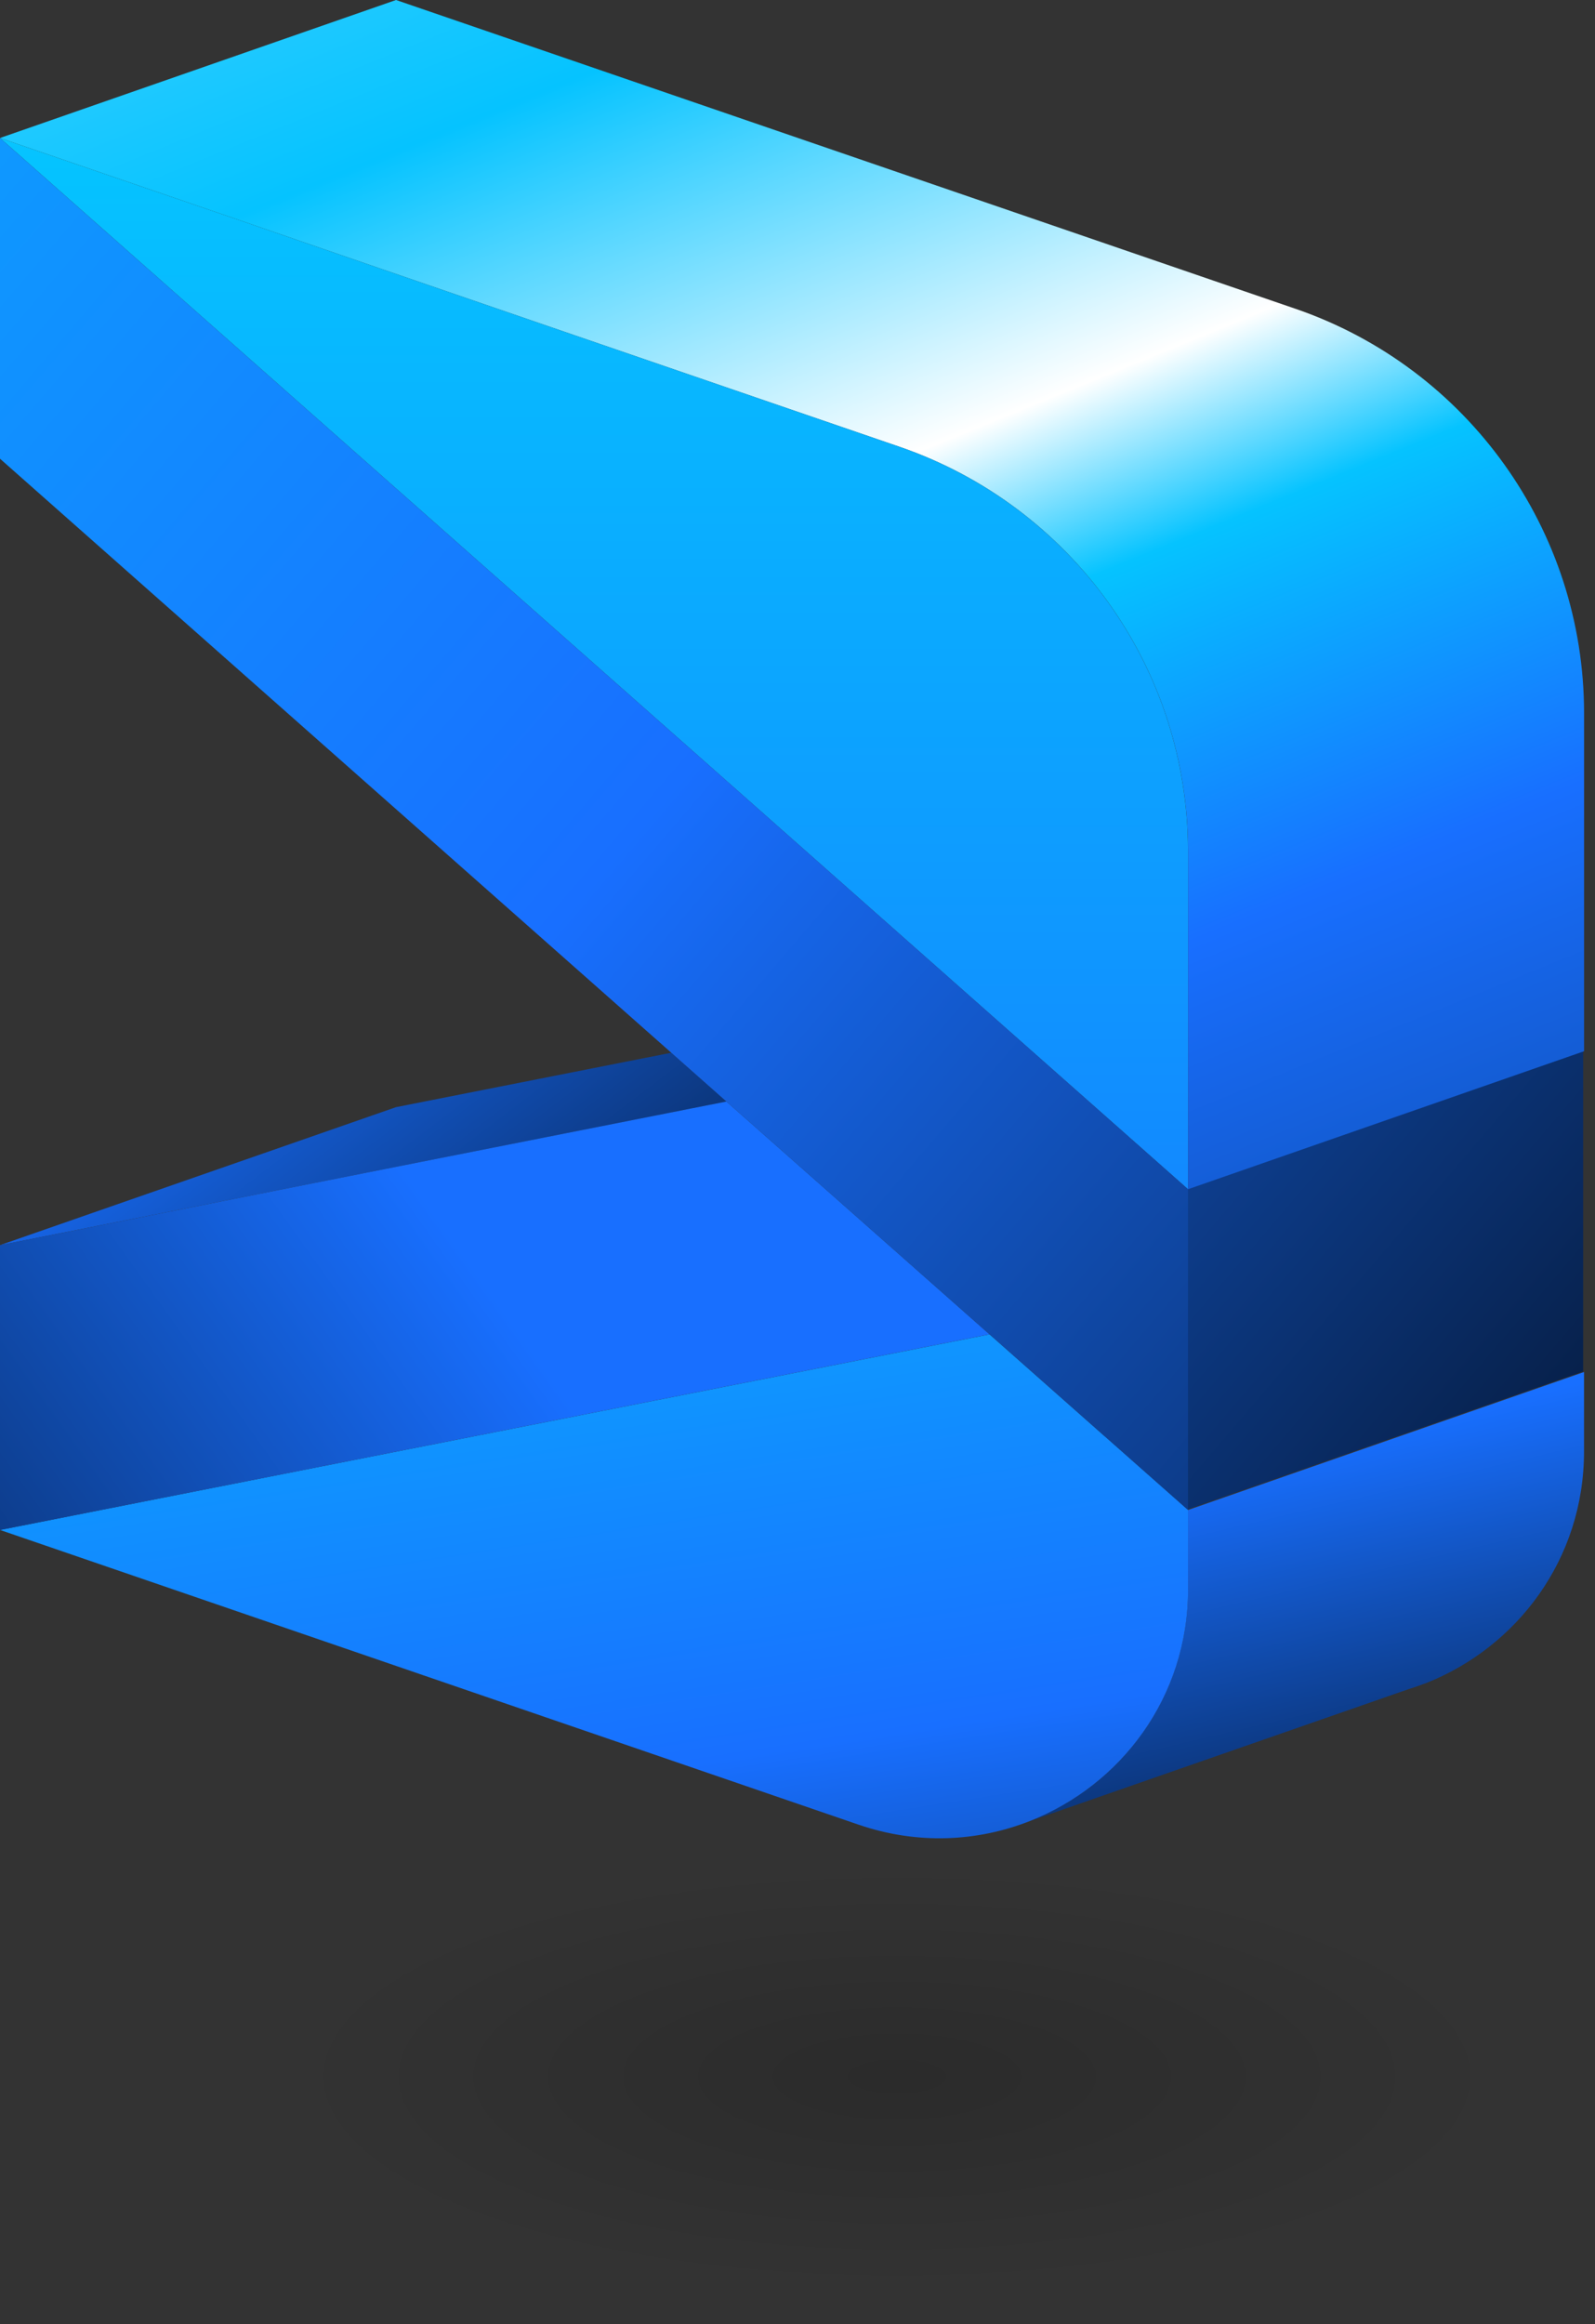
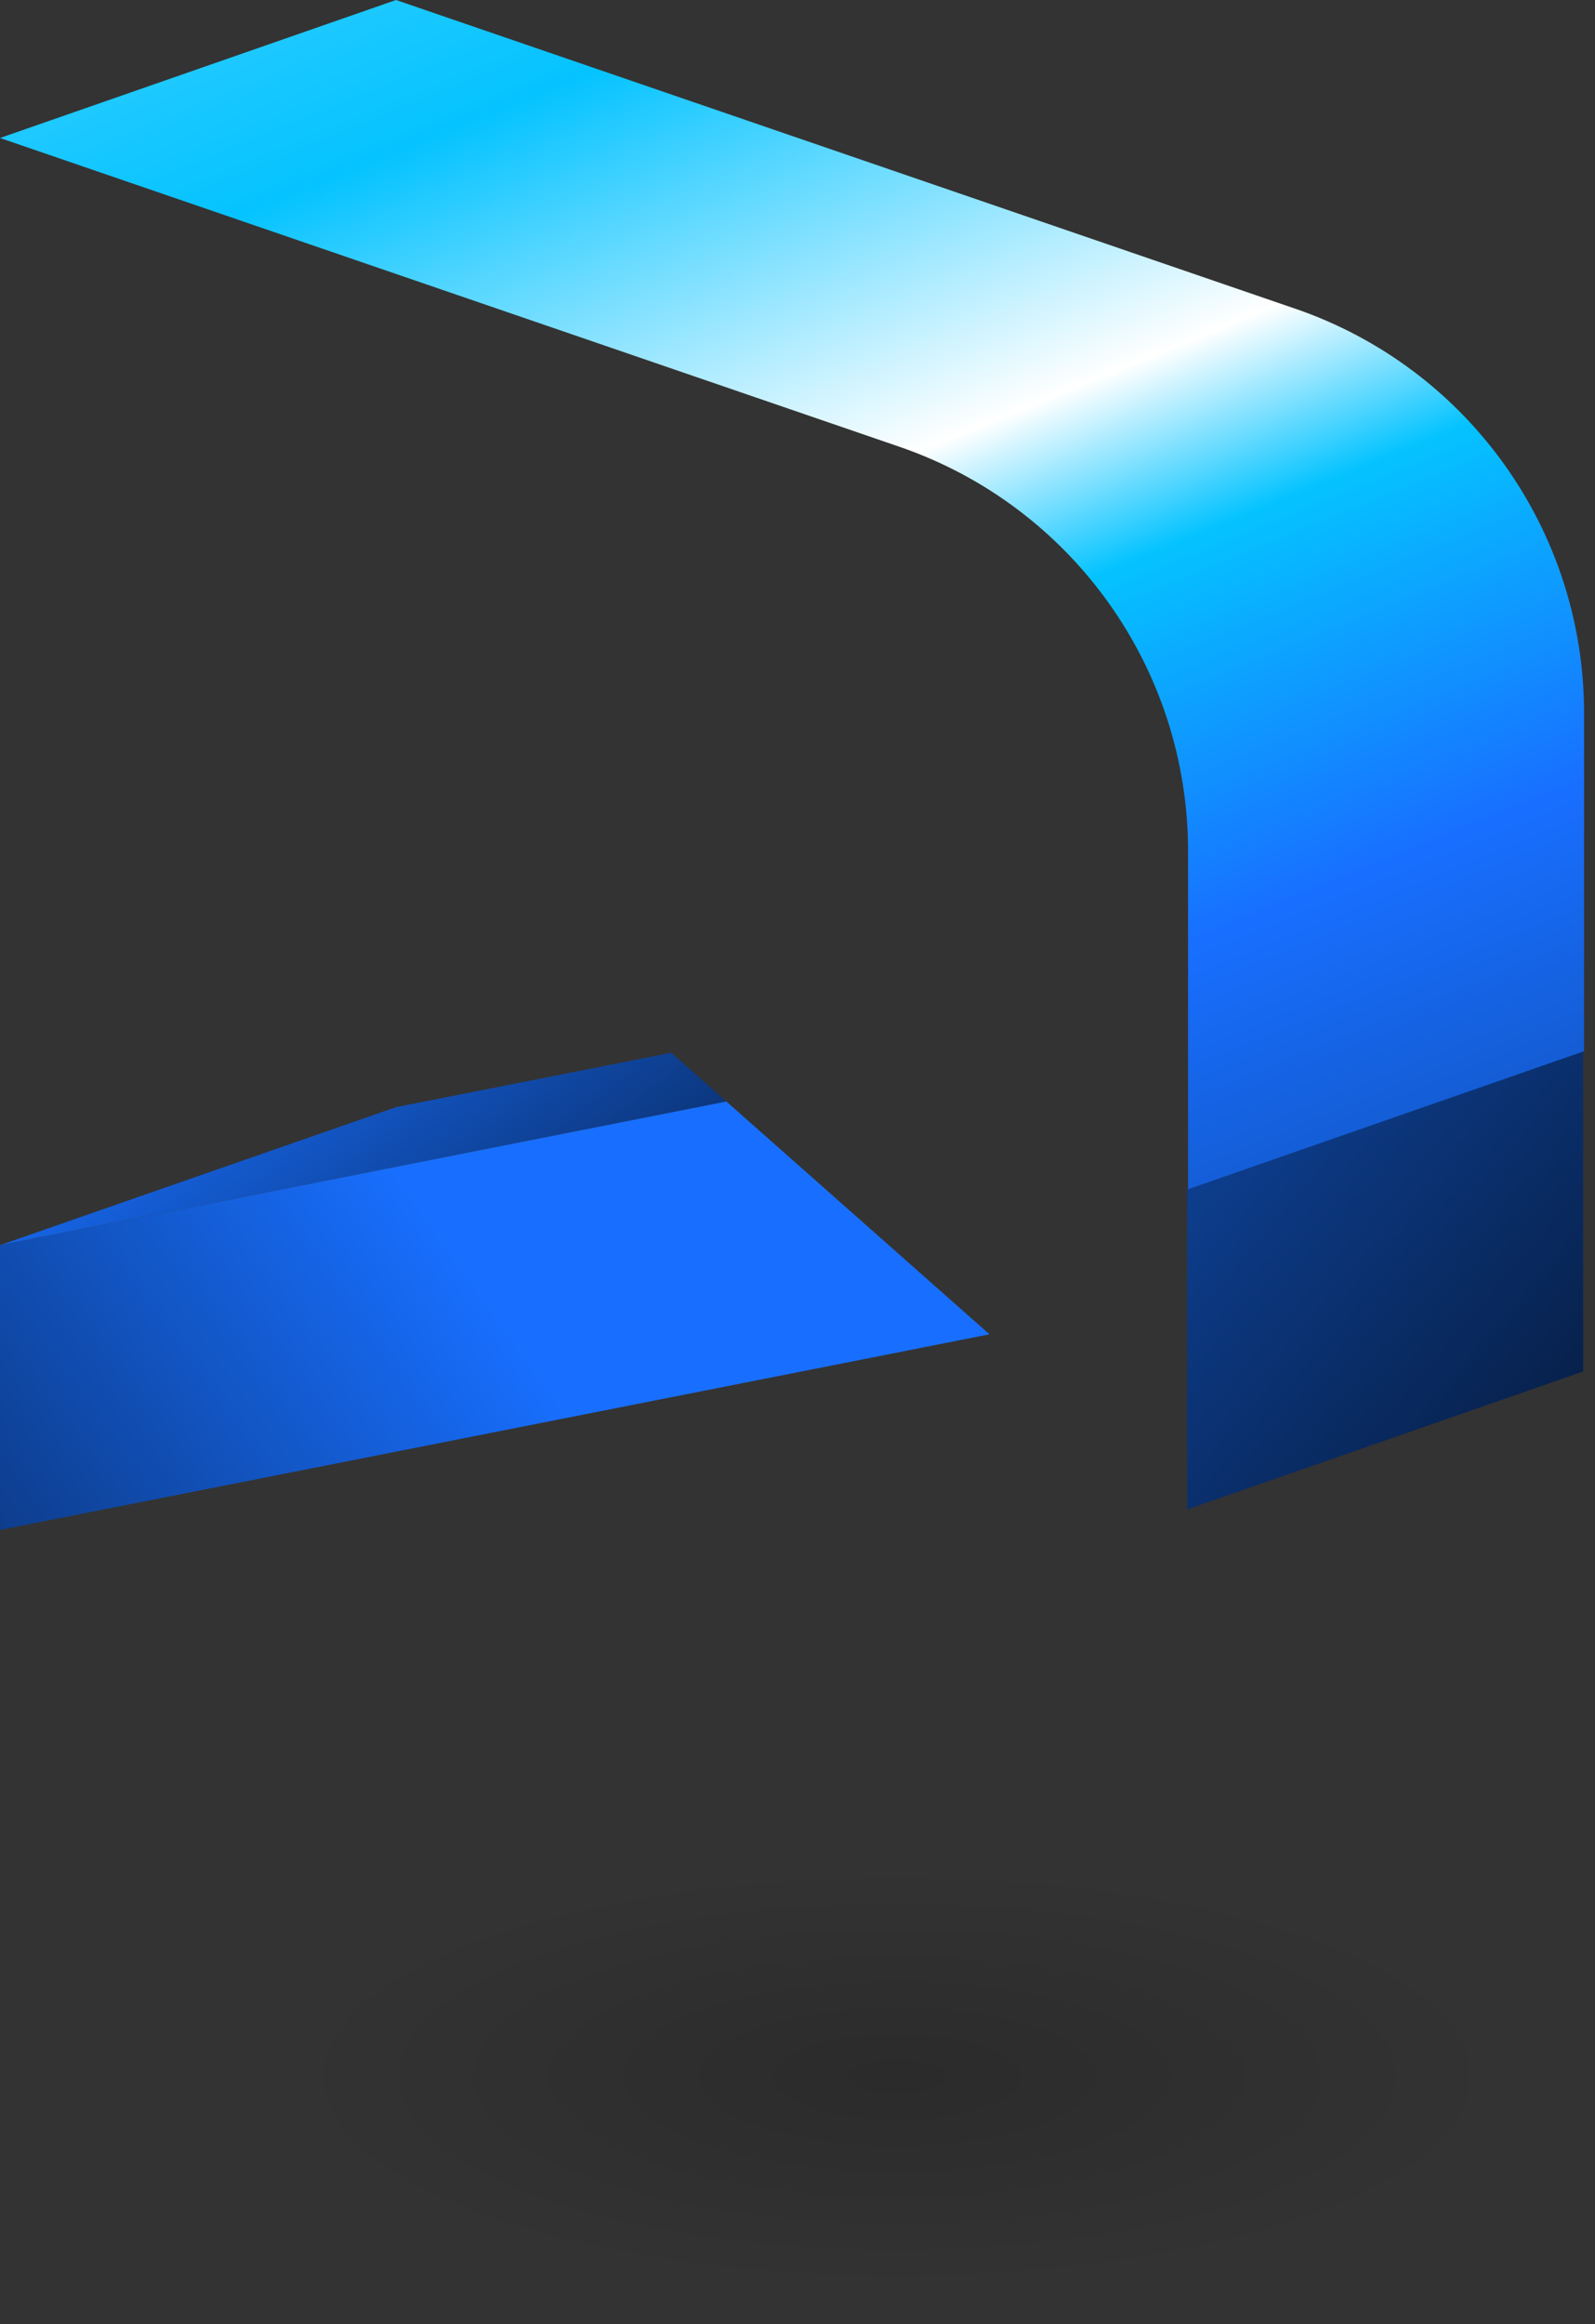
<svg xmlns="http://www.w3.org/2000/svg" width="138" height="201" viewBox="0 0 138 201" fill="none">
  <rect x="0" y="0" width="138" height="201" fill="#333333" stroke="none" />
  <path d="M34.264 95.749L0 107.682L62.849 95.261L58.082 91.042L34.264 95.749Z" fill="url(#paint0_linear_1_5366)" />
-   <path d="M102.786 137.46C102.786 146.809 96.948 154.394 89.12 157.483L121.872 146.08C122.339 145.934 122.801 145.774 123.254 145.601L123.383 145.558C131.212 142.465 137.05 134.88 137.05 125.531V118.654L102.786 130.587V137.464V137.46Z" fill="url(#paint1_linear_1_5366)" />
  <path d="M102.711 111.42V111.96V130.542L136.975 118.608V99.487V90.871L102.711 102.805V111.42Z" fill="url(#paint2_linear_1_5366)" />
  <path d="M112.062 26.697L34.264 0L0 11.934L77.802 38.631C92.751 43.761 102.791 57.808 102.791 73.603V102.846L137.054 90.912V61.67C137.054 45.879 127.015 31.827 112.066 26.697H112.062Z" fill="url(#paint3_linear_1_5366)" />
-   <path d="M95.58 124.211L85.614 115.397L0 132.313L74.275 157.798C79.396 159.554 84.595 159.269 89.124 157.479C96.953 154.39 102.791 146.805 102.791 137.456V130.579L95.584 124.207L95.58 124.211Z" fill="url(#paint4_linear_1_5366)" />
-   <path d="M85.199 115.03L62.849 95.261L0 107.682V132.313L85.614 115.392L85.199 115.03Z" fill="url(#paint5_linear_1_5366)" />
-   <path d="M77.802 38.631L0 11.934L88.485 90.196L94.008 95.08L102.786 102.846V73.603C102.786 57.812 92.747 43.761 77.798 38.631H77.802Z" fill="url(#paint6_linear_1_5366)" />
-   <path d="M94.008 95.08L88.485 90.196L0 11.934V39.671L62.849 95.261L85.199 115.03L85.614 115.392L95.58 124.211L102.786 130.583V112.001V111.462V102.846L94.008 95.08Z" fill="url(#paint7_linear_1_5366)" />
+   <path d="M85.199 115.03L62.849 95.261L0 107.682V132.313L85.614 115.392L85.199 115.03" fill="url(#paint5_linear_1_5366)" />
  <ellipse opacity="0.2" cx="77.608" cy="179.586" rx="59.446" ry="20.608" fill="url(#paint8_radial_1_5366)" />
  <defs>
    <linearGradient id="paint0_linear_1_5366" x1="63" y1="138" x2="-76.5" y2="-45" gradientUnits="userSpaceOnUse">
      <stop />
      <stop offset="0.302" stop-color="#186FFF" />
      <stop offset="0.641" stop-color="#05C3FF" />
      <stop offset="1" stop-color="white" />
    </linearGradient>
    <linearGradient id="paint1_linear_1_5366" x1="162" y1="166.5" x2="123" y2="0.5" gradientUnits="userSpaceOnUse">
      <stop />
      <stop offset="0.302" stop-color="#186FFF" />
      <stop offset="0.641" stop-color="#05C3FF" />
      <stop offset="1" stop-color="white" />
    </linearGradient>
    <linearGradient id="paint2_linear_1_5366" x1="192.5" y1="118" x2="-123" y2="-151.5" gradientUnits="userSpaceOnUse">
      <stop />
      <stop offset="0.34" stop-color="#186FFF" />
      <stop offset="0.641" stop-color="#05C3FF" />
      <stop offset="1" stop-color="white" />
    </linearGradient>
    <linearGradient id="paint3_linear_1_5366" x1="166" y1="196.5" x2="31" y2="-134" gradientUnits="userSpaceOnUse">
      <stop />
      <stop offset="0.365" stop-color="#186FFF" />
      <stop offset="0.456" stop-color="#05C3FF" />
      <stop offset="0.5" stop-color="white" />
      <stop offset="0.615" stop-color="#05C3FF" />
      <stop offset="1" stop-color="white" />
    </linearGradient>
    <linearGradient id="paint4_linear_1_5366" x1="102.791" y1="211" x2="70" y2="0.5" gradientUnits="userSpaceOnUse">
      <stop />
      <stop offset="0.302" stop-color="#186FFF" />
      <stop offset="0.641" stop-color="#05C3FF" />
      <stop offset="1" stop-color="white" />
    </linearGradient>
    <linearGradient id="paint5_linear_1_5366" x1="-64" y1="141.5" x2="216" y2="-58.5" gradientUnits="userSpaceOnUse">
      <stop />
      <stop offset="0.302" stop-color="#186FFF" />
      <stop offset="0.83" stop-color="#186FFF" />
    </linearGradient>
    <linearGradient id="paint6_linear_1_5366" x1="51" y1="258" x2="51" y2="-123" gradientUnits="userSpaceOnUse">
      <stop />
      <stop offset="0.302" stop-color="#186FFF" />
      <stop offset="0.641" stop-color="#05C3FF" />
      <stop offset="1" stop-color="white" />
    </linearGradient>
    <linearGradient id="paint7_linear_1_5366" x1="176" y1="198" x2="-239.5" y2="-157.5" gradientUnits="userSpaceOnUse">
      <stop offset="0.024" />
      <stop offset="0.318" stop-color="#186FFF" />
      <stop offset="0.618" stop-color="#05C3FF" />
      <stop offset="1" stop-color="white" />
    </linearGradient>
    <radialGradient id="paint8_radial_1_5366" cx="0" cy="0" r="1" gradientUnits="userSpaceOnUse" gradientTransform="translate(77.608 179.586) rotate(90) scale(20.608 59.446)">
      <stop stop-opacity="0.8" />
      <stop offset="0.891" stop-opacity="0" />
    </radialGradient>
  </defs>
</svg>